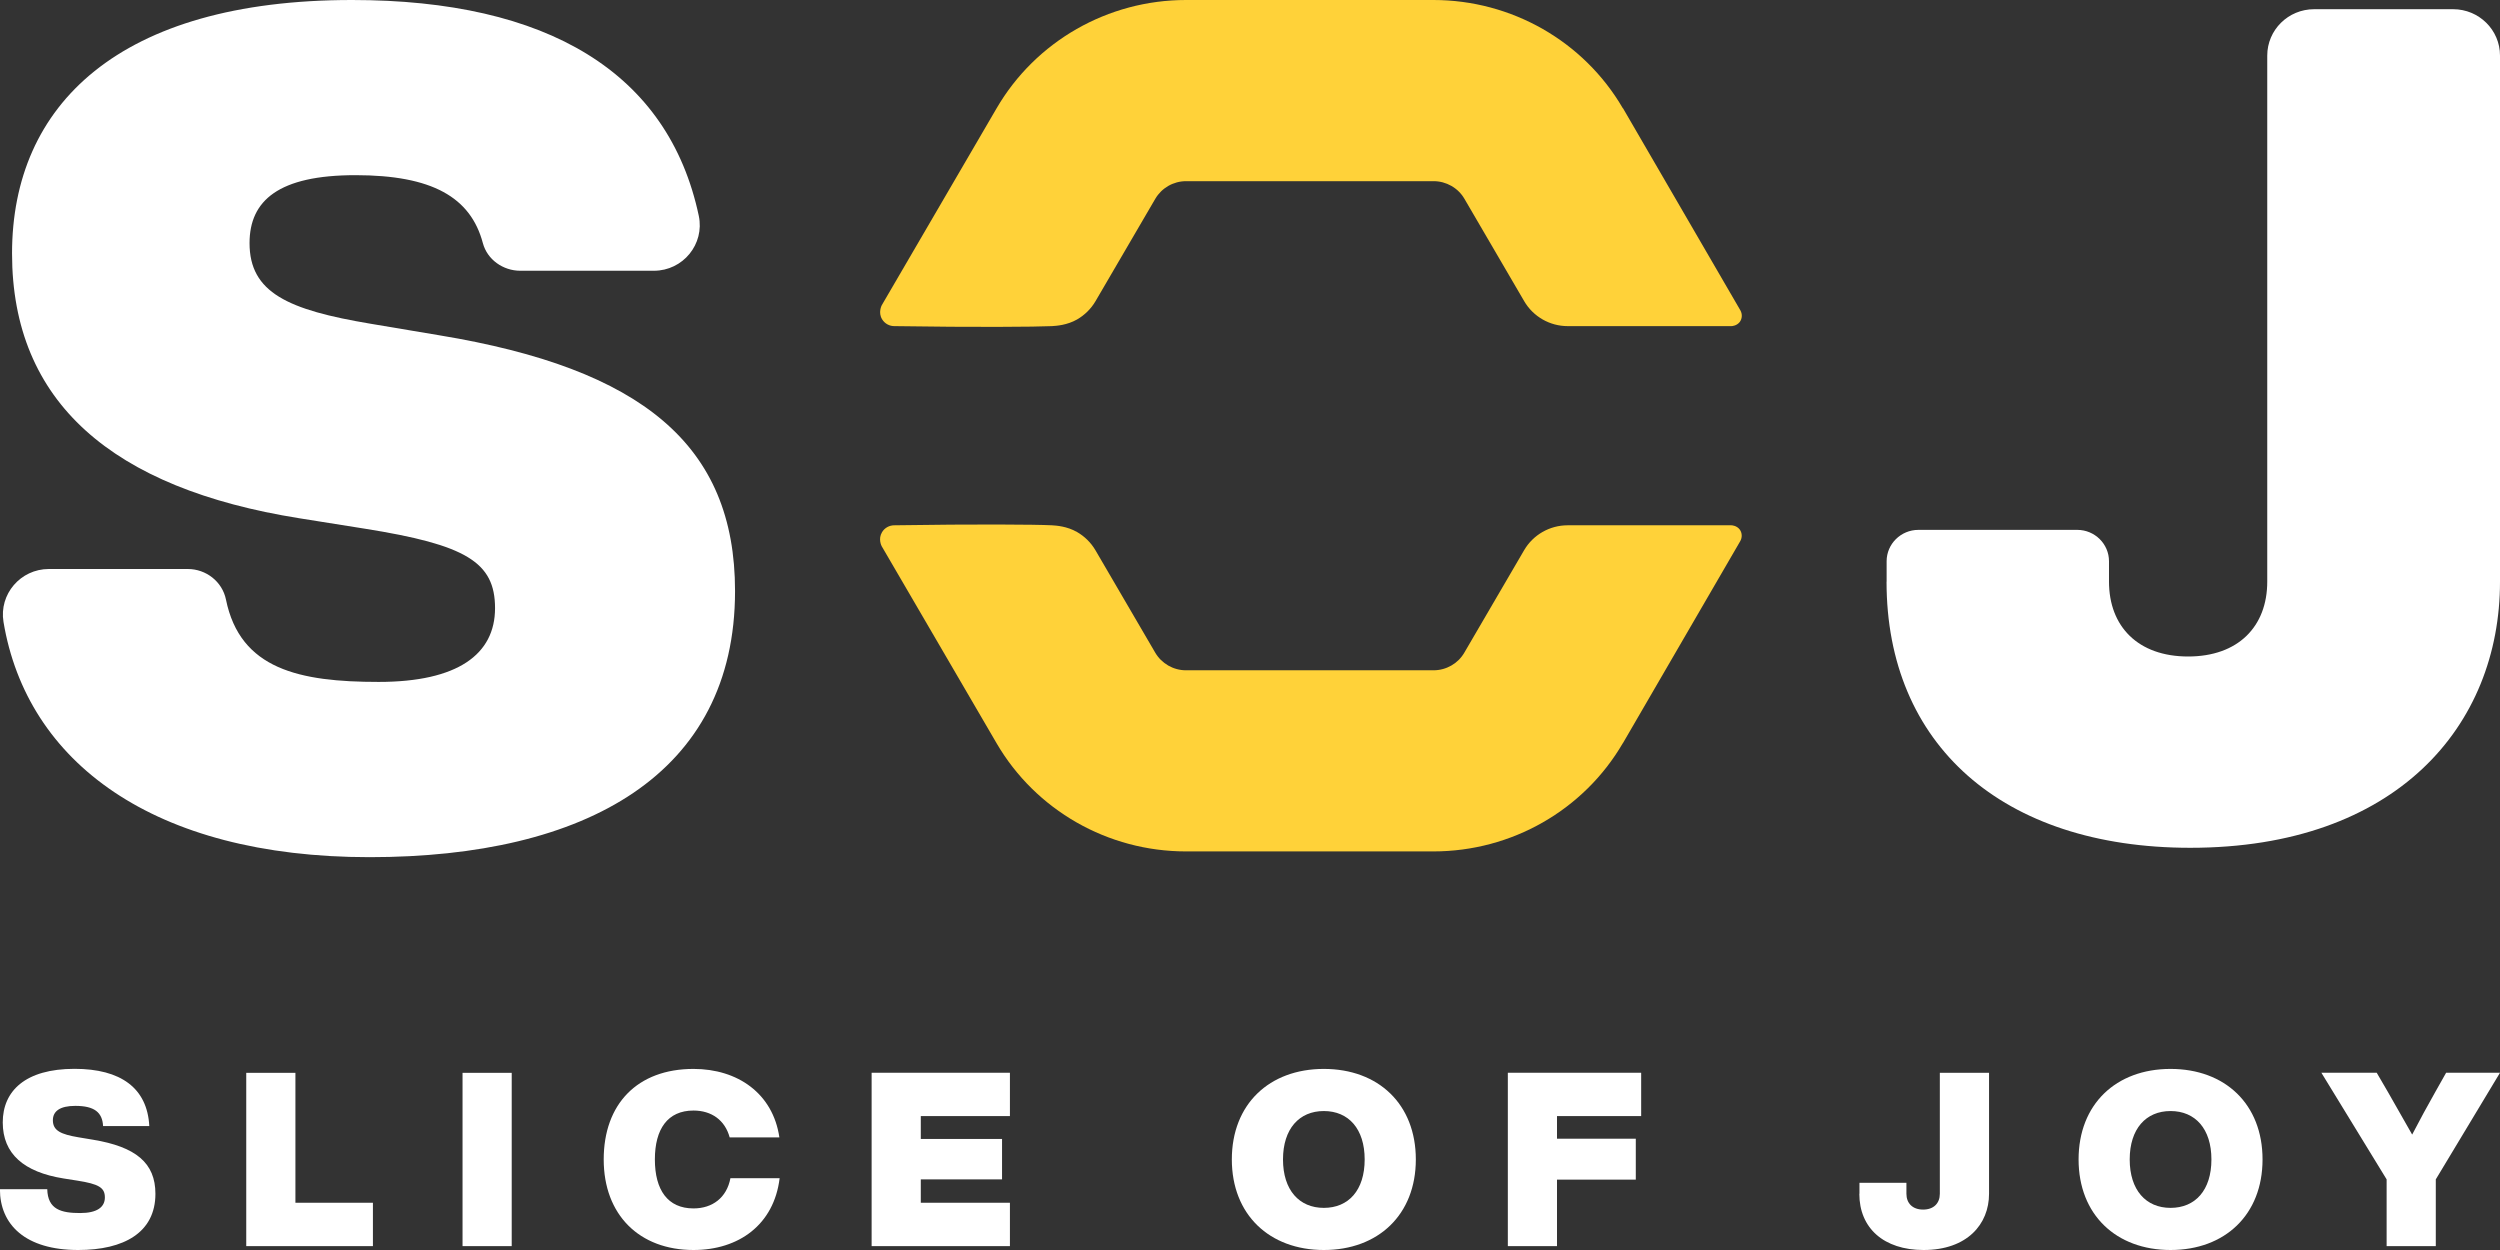
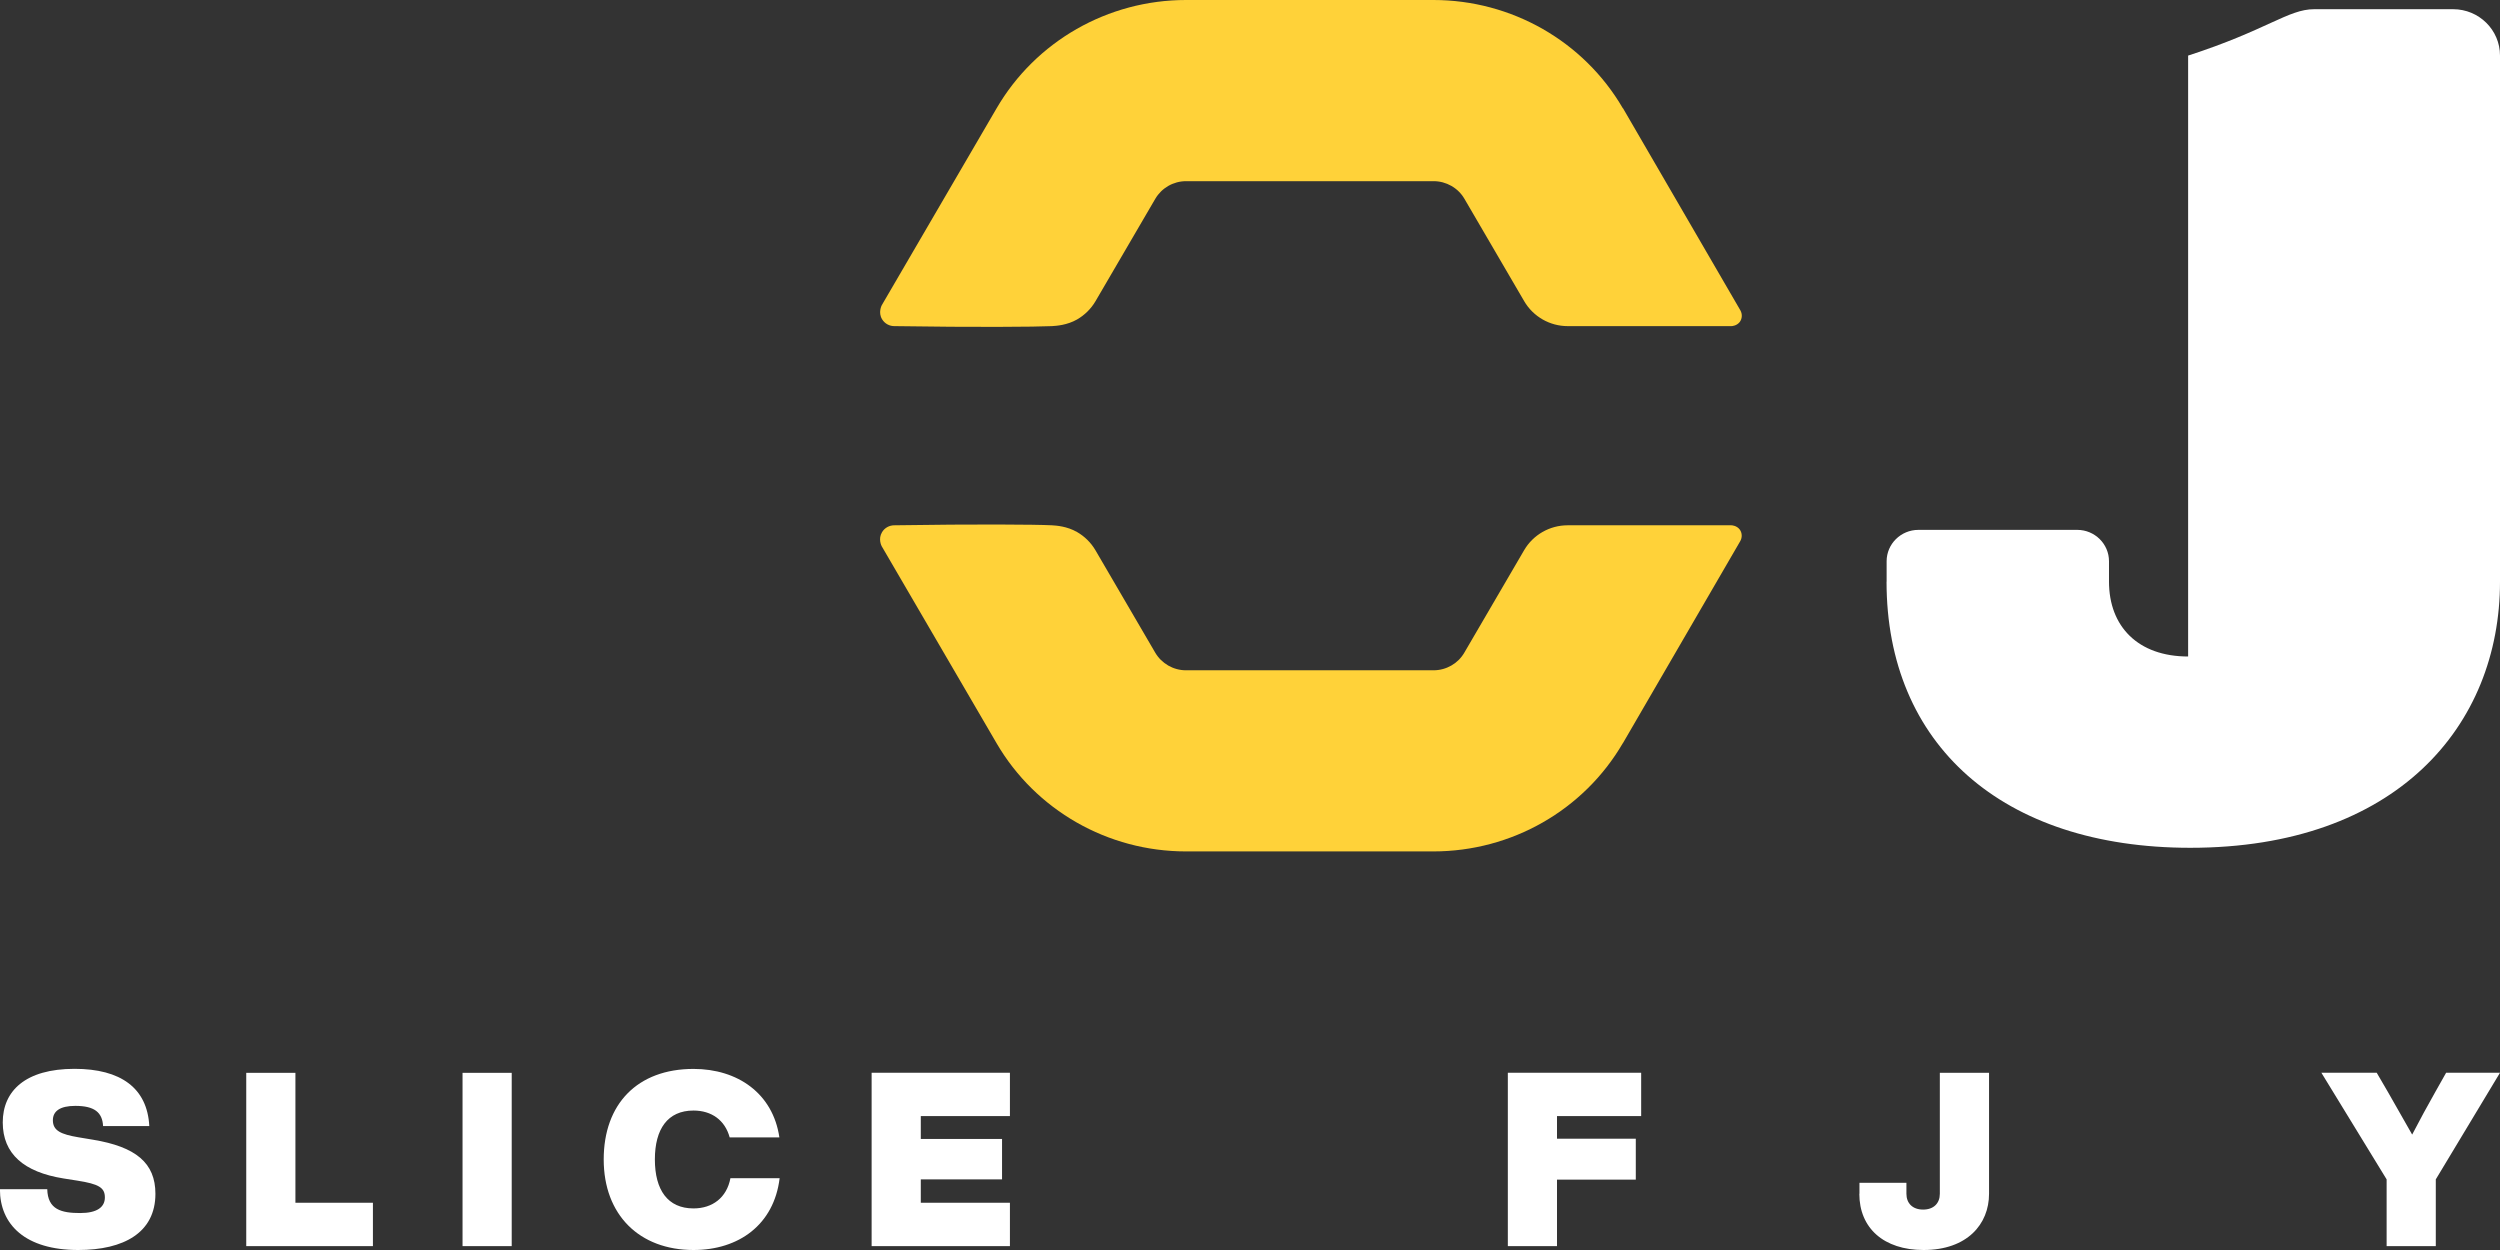
<svg xmlns="http://www.w3.org/2000/svg" width="60" height="30" viewBox="0 0 60 30" fill="none">
  <rect x="0" y="0" width="60" height="30" fill="#333333" stroke="none" />
  <g clip-path="url(#clip0_211_179)">
-     <path d="M1.171 13.656H4.506C4.948 13.656 5.335 13.96 5.423 14.389C5.764 16.064 7.187 16.366 9.087 16.366C10.988 16.366 11.881 15.702 11.881 14.596C11.881 13.49 11.183 13.075 8.752 12.688L7.189 12.439C2.691 11.723 0.289 9.649 0.289 6.083C0.289 2.517 2.859 0 8.447 0C13.135 0 16.041 1.739 16.771 5.18C16.914 5.858 16.393 6.498 15.693 6.498H12.488C12.073 6.498 11.694 6.231 11.588 5.832C11.295 4.734 10.37 4.204 8.531 4.204C6.691 4.204 5.989 4.811 5.989 5.834C5.989 7.023 6.912 7.438 8.895 7.77L10.544 8.047C15.404 8.849 17.641 10.674 17.641 14.185C17.641 18.581 14.066 20.572 8.869 20.572C3.671 20.572 0.643 18.284 0.084 14.926C-0.026 14.262 0.491 13.656 1.173 13.656" fill="white" />
-     <path d="M45.279 13.96V13.47C45.279 13.055 45.621 12.717 46.041 12.717H49.855C50.274 12.717 50.616 13.055 50.616 13.47V13.96C50.616 15.037 51.314 15.756 52.515 15.756C53.716 15.756 54.414 15.037 54.414 13.96V1.334C54.414 0.719 54.917 0.221 55.539 0.221H58.875C59.497 0.221 60 0.719 60 1.334V13.96C60 17.417 57.514 20.347 52.568 20.347C48.042 20.347 45.277 17.858 45.277 13.96" fill="white" />
+     <path d="M45.279 13.96V13.47C45.279 13.055 45.621 12.717 46.041 12.717H49.855C50.274 12.717 50.616 13.055 50.616 13.47V13.96C50.616 15.037 51.314 15.756 52.515 15.756V1.334C54.414 0.719 54.917 0.221 55.539 0.221H58.875C59.497 0.221 60 0.719 60 1.334V13.96C60 17.417 57.514 20.347 52.568 20.347C48.042 20.347 45.277 17.858 45.277 13.96" fill="white" />
    <path d="M9.31202e-05 28.54H1.134C1.146 29.03 1.471 29.113 1.926 29.113C2.327 29.113 2.517 28.973 2.517 28.738C2.517 28.503 2.37 28.416 1.856 28.335L1.525 28.283C0.575 28.131 0.066 27.694 0.066 26.938C0.066 26.183 0.608 25.652 1.789 25.652C2.898 25.652 3.536 26.114 3.583 27.025H2.474C2.456 26.697 2.267 26.541 1.807 26.541C1.435 26.541 1.269 26.671 1.269 26.886C1.269 27.137 1.463 27.224 1.883 27.295L2.231 27.353C3.258 27.523 3.73 27.908 3.73 28.651C3.73 29.581 2.975 30 1.877 30C0.608 30 -0.002 29.392 -0.002 28.54" fill="white" />
    <path d="M8.95 28.866V29.907H5.91V25.748H7.09V28.866H8.95Z" fill="white" />
    <path d="M12.281 25.748H11.101V29.907H12.281V25.748Z" fill="white" />
    <path d="M14.489 27.827C14.489 26.495 15.298 25.654 16.644 25.654C17.706 25.654 18.551 26.244 18.705 27.297H17.512C17.399 26.881 17.074 26.653 16.644 26.653C16.024 26.653 15.717 27.096 15.717 27.827C15.717 28.558 16.024 29.002 16.644 29.002C17.099 29.002 17.442 28.744 17.53 28.277H18.711C18.576 29.392 17.731 30 16.644 30C15.345 30 14.489 29.157 14.489 27.827Z" fill="white" />
    <path d="M22.099 26.786V27.335H24.049V28.305H22.099V28.866H24.238V29.907H20.919V25.746H24.238V26.786H22.099Z" fill="white" />
-     <path d="M29.564 27.827C29.564 26.501 30.462 25.654 31.772 25.654C33.082 25.654 33.98 26.501 33.98 27.827C33.98 29.154 33.076 30 31.772 30C30.469 30 29.564 29.154 29.564 27.827ZM32.752 27.827C32.752 27.09 32.364 26.665 31.772 26.665C31.181 26.665 30.792 27.092 30.792 27.827C30.792 28.562 31.181 28.989 31.772 28.989C32.364 28.989 32.752 28.568 32.752 27.827Z" fill="white" />
    <path d="M37.368 26.786V27.329H39.259V28.311H37.368V29.907H36.188V25.746H39.388V26.786H37.368Z" fill="white" />
    <path d="M44.627 28.651V28.388H45.754V28.651C45.754 28.878 45.901 29.03 46.155 29.03C46.409 29.03 46.556 28.878 46.556 28.651V25.748H47.737V28.651C47.737 29.382 47.211 30 46.165 30C45.21 30 44.624 29.474 44.624 28.651" fill="white" />
-     <path d="M49.886 27.827C49.886 26.501 50.784 25.654 52.093 25.654C53.403 25.654 54.301 26.501 54.301 27.827C54.301 29.154 53.399 30 52.093 30C50.788 30 49.886 29.154 49.886 27.827ZM53.074 27.827C53.074 27.09 52.685 26.665 52.093 26.665C51.502 26.665 51.113 27.092 51.113 27.827C51.113 28.562 51.502 28.989 52.093 28.989C52.685 28.989 53.074 28.568 53.074 27.827Z" fill="white" />
    <path d="M60 25.746L58.459 28.305V29.907H57.279V28.305L55.713 25.746H57.041L57.313 26.213C57.508 26.552 57.702 26.892 57.892 27.23C58.07 26.886 58.265 26.529 58.447 26.207L58.707 25.746H60Z" fill="white" />
    <path d="M38.948 2.598C38.011 0.99 36.278 0 34.401 0H28.463C26.589 0 24.856 0.99 23.919 2.598C23 4.173 22.081 5.749 21.162 7.326C21.158 7.334 21.072 7.501 21.17 7.662C21.234 7.768 21.351 7.831 21.475 7.827C23.417 7.857 24.846 7.845 25.247 7.827C25.357 7.82 25.609 7.804 25.85 7.667C26.03 7.563 26.184 7.413 26.292 7.229L27.727 4.771C27.88 4.51 28.162 4.348 28.467 4.348H34.406C34.71 4.348 34.995 4.51 35.146 4.771L36.581 7.229C36.796 7.598 37.195 7.827 37.624 7.827C38.934 7.827 40.243 7.827 41.555 7.827C41.569 7.827 41.684 7.82 41.756 7.725C41.813 7.646 41.819 7.539 41.77 7.45L38.952 2.598H38.948Z" fill="#FFD239" />
    <path d="M38.948 17.836C38.011 19.444 36.278 20.434 34.401 20.434H28.463C26.587 20.434 24.854 19.444 23.917 17.836C22.998 16.261 22.079 14.685 21.16 13.108C21.156 13.1 21.07 12.934 21.169 12.772C21.232 12.666 21.349 12.604 21.473 12.607C23.415 12.577 24.843 12.587 25.245 12.607C25.355 12.614 25.607 12.63 25.848 12.768C26.028 12.871 26.182 13.021 26.29 13.205L27.725 15.663C27.878 15.925 28.16 16.087 28.465 16.087H34.404C34.709 16.087 34.993 15.925 35.144 15.663L36.579 13.205C36.794 12.836 37.193 12.607 37.622 12.607C38.932 12.607 40.242 12.607 41.553 12.607C41.568 12.607 41.682 12.614 41.754 12.709C41.811 12.788 41.817 12.895 41.768 12.984L38.95 17.836H38.948Z" fill="#FFD239" />
  </g>
  <defs>
    <clipPath id="clip0_211_179">
      <rect width="60" height="30" fill="white" />
    </clipPath>
  </defs>
</svg>